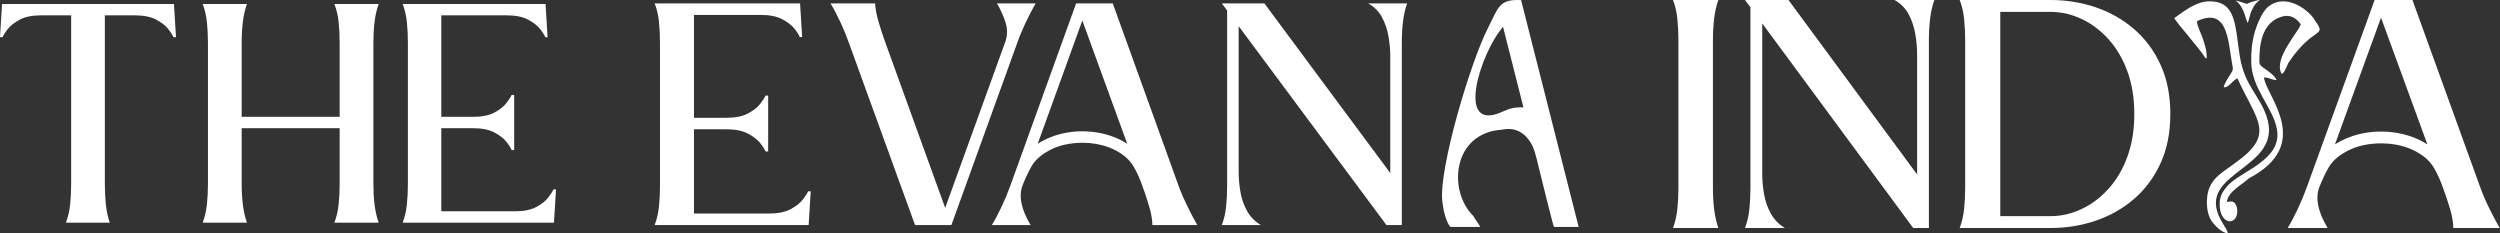
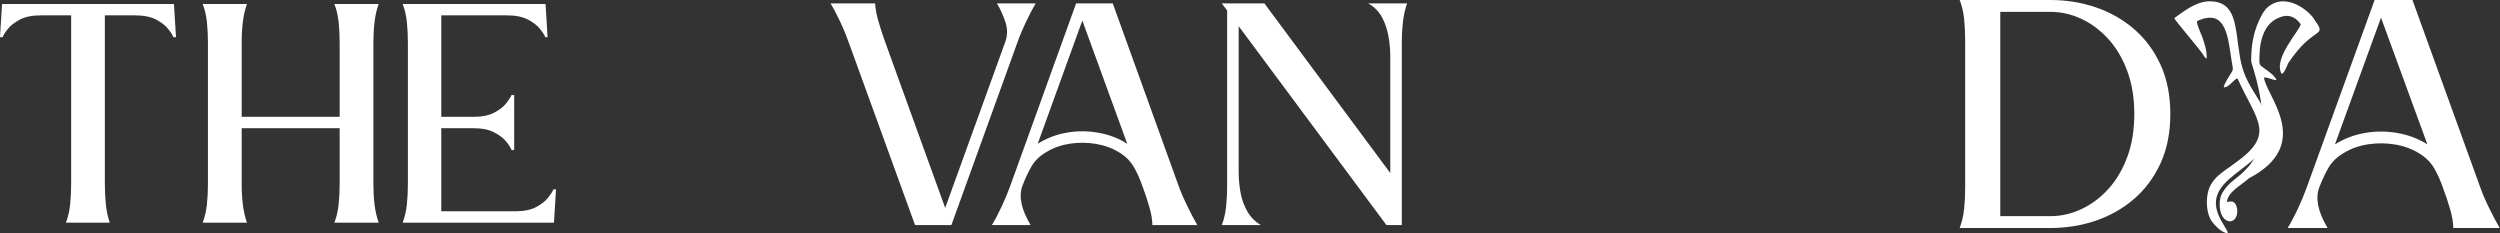
<svg xmlns="http://www.w3.org/2000/svg" width="1875" height="175" viewBox="0 0 1875 175" fill="none">
  <rect x="0" y="0" width="1875" height="175" fill="#333333" stroke="none" />
  <path d="M78.638 137.916C78.638 143.461 78.891 148.637 79.397 153.442C79.903 158.25 80.88 162.769 82.331 167H49.441C51.041 162.769 52.097 158.25 52.603 153.442C53.109 148.637 53.361 143.461 53.361 137.916C53.361 116.92 53.361 95.891 53.361 74.825C53.361 53.762 53.361 32.661 53.361 11.518H30.5C24.107 11.518 18.916 12.578 14.921 14.691C10.925 16.808 7.91 19.144 5.88 21.699C3.847 24.247 2.542 26.32 1.96 27.919H0L1.53 3H130.47L132 27.919H130.04C129.458 26.32 128.15 24.247 126.12 21.699C124.088 19.144 121.075 16.808 117.079 14.691C113.083 12.578 107.817 11.518 101.286 11.518H78.638C78.638 32.661 78.638 53.762 78.638 74.825C78.638 95.891 78.638 116.92 78.638 137.916Z" fill="white" />
  <path d="M181.258 137.917C181.258 143.461 181.552 148.637 182.139 153.442C182.726 158.25 183.751 162.769 185.217 167H152C153.609 162.769 154.669 158.25 155.18 153.442C155.697 148.637 155.959 143.461 155.959 137.917C155.959 134.271 155.959 128.913 155.959 121.846C155.959 114.771 155.959 106.863 155.959 98.12C155.959 89.37 155.959 80.624 155.959 71.88C155.959 63.131 155.959 55.222 155.959 48.154C155.959 41.081 155.959 35.723 155.959 32.083C155.959 26.542 155.697 21.328 155.18 16.444C154.669 11.562 153.609 7.082 152 3H185.217C183.751 7.082 182.726 11.562 182.139 16.444C181.552 21.328 181.258 26.542 181.258 32.083V87.621H254.742V32.083C254.742 26.542 254.48 21.328 253.963 16.444C253.451 11.562 252.385 7.082 250.77 3H284C282.525 7.082 281.497 11.562 280.909 16.444C280.328 21.328 280.041 26.542 280.041 32.083C280.041 35.723 280.041 41.081 280.041 48.154C280.041 55.222 280.041 63.131 280.041 71.88C280.041 80.624 280.041 89.37 280.041 98.12C280.041 106.863 280.041 114.771 280.041 121.846C280.041 128.913 280.041 134.271 280.041 137.917C280.041 143.461 280.328 148.637 280.909 153.442C281.497 158.25 282.525 162.769 284 167H250.77C252.385 162.769 253.451 158.25 253.963 153.442C254.48 148.637 254.742 143.461 254.742 137.917V96.152H181.258V137.917Z" fill="white" />
  <path d="M415.483 167H302C303.593 162.769 304.642 158.25 305.148 153.442C305.661 148.637 305.92 143.461 305.92 137.917C305.92 134.271 305.92 128.913 305.92 121.846C305.92 114.771 305.92 106.863 305.92 98.12C305.92 89.37 305.92 80.624 305.92 71.88C305.92 63.131 305.92 55.222 305.92 48.154C305.92 41.081 305.92 35.723 305.92 32.083C305.92 26.542 305.661 21.328 305.148 16.444C304.642 11.562 303.593 7.082 302 3H409.161L410.691 27.919H408.946C408.364 26.32 407.056 24.248 405.026 21.699C402.993 19.144 399.981 16.809 395.985 14.692C391.99 12.578 386.723 11.518 380.193 11.518H330.968V87.621H354.929C361.46 87.621 366.727 86.565 370.722 84.448C374.718 82.334 377.73 79.963 379.763 77.339C381.792 74.718 383.101 72.677 383.682 71.22H385.642C385.642 78.075 385.642 84.965 385.642 91.886C385.642 98.811 385.642 105.699 385.642 112.553H383.682C383.101 110.947 381.792 108.869 379.763 106.32C377.73 103.765 374.718 101.433 370.722 99.326C366.727 97.212 361.46 96.152 354.929 96.152H330.968V158.469H386.287C392.827 158.469 398.091 157.415 402.08 155.308C406.075 153.195 409.088 150.824 411.12 148.199C413.15 145.568 414.459 143.525 415.041 142.068H417L415.483 167Z" fill="white" />
-   <path fill-rule="evenodd" clip-rule="evenodd" d="M1670.13 151.468C1671.05 143.48 1681.51 138.647 1686.7 133.702C1735.52 108.17 1699.55 71.925 1698.01 58.312C1699.29 57.218 1705.86 60.621 1707.29 60.001C1706.64 56.948 1699.83 52.429 1697.91 51.047C1694.31 48.468 1694.39 48.516 1694.59 41.794C1695.02 27.128 1699.66 15.468 1712.15 12.255C1718.22 10.694 1722.81 14.248 1725.57 18.234C1724.2 23.684 1704.68 44.081 1711.23 55.387C1713.21 54.97 1714.6 50.755 1716.3 47.157C1735.33 18.711 1745.61 28.519 1736.23 15.388C1732.69 8.531 1714.57 -6.479 1700.67 5.48C1698.31 7.517 1696.08 11.374 1694.11 15.788C1690.14 24.703 1688.25 34 1688.42 46.345C1688.69 66.578 1704.58 80.171 1707.7 96.885C1712.03 120.078 1680.19 128.5 1670.76 139.244C1668.55 141.757 1665.43 145.472 1664.92 150.336C1663.16 166.99 1675.8 170.261 1677.76 160.642C1678.36 157.717 1677.72 154.685 1676.54 152.959C1674.89 150.541 1673.11 151.039 1670.13 151.468Z" fill="white" />
+   <path fill-rule="evenodd" clip-rule="evenodd" d="M1670.13 151.468C1671.05 143.48 1681.51 138.647 1686.7 133.702C1735.52 108.17 1699.55 71.925 1698.01 58.312C1699.29 57.218 1705.86 60.621 1707.29 60.001C1706.64 56.948 1699.83 52.429 1697.91 51.047C1694.31 48.468 1694.39 48.516 1694.59 41.794C1695.02 27.128 1699.66 15.468 1712.15 12.255C1718.22 10.694 1722.81 14.248 1725.57 18.234C1724.2 23.684 1704.68 44.081 1711.23 55.387C1713.21 54.97 1714.6 50.755 1716.3 47.157C1735.33 18.711 1745.61 28.519 1736.23 15.388C1732.69 8.531 1714.57 -6.479 1700.67 5.48C1698.31 7.517 1696.08 11.374 1694.11 15.788C1690.14 24.703 1688.25 34 1688.42 46.345C1712.03 120.078 1680.19 128.5 1670.76 139.244C1668.55 141.757 1665.43 145.472 1664.92 150.336C1663.16 166.99 1675.8 170.261 1677.76 160.642C1678.36 157.717 1677.72 154.685 1676.54 152.959C1674.89 150.541 1673.11 151.039 1670.13 151.468Z" fill="white" />
  <path fill-rule="evenodd" clip-rule="evenodd" d="M1630.75 13.56C1631.26 15.66 1649.61 36.401 1653.16 42.186C1653.86 43.327 1653.82 43.598 1654.98 43.81C1655.35 38.328 1653.31 32.454 1651.89 28.277C1650.89 25.347 1647.67 19.113 1647.72 15.875C1670.18 5.354 1670.97 28.919 1673.87 46.622C1674.74 51.963 1675.29 51.855 1672.84 55.642C1671.76 57.316 1668.04 62.995 1667.79 65.467C1671.6 65.966 1674.94 59.7 1678.09 58.766C1692.84 91.184 1706.97 100.472 1676.32 122.283C1668.37 128.44 1657.98 133.117 1655.71 145.446C1654.38 152.68 1655.46 160.701 1658.42 165.331C1660.41 168.436 1665.97 174.537 1670.86 175C1670.51 172.737 1669.33 171.373 1668.24 169.516C1667.11 167.606 1666.27 166.192 1665.41 164.563C1646.09 128.138 1713.76 127.313 1699.85 87.053C1694.34 71.092 1683.69 64.507 1680.01 43.053C1676.14 20.488 1677.96 0.95 1657.04 1C1646.97 1.026 1637.86 8.553 1630.75 13.56Z" fill="white" />
-   <path fill-rule="evenodd" clip-rule="evenodd" d="M1685.3 2.945C1685.32 3.006 1676.14 -0.047 1676.78 0.435C1683.71 5.587 1684.46 16.368 1685.78 17C1686.96 16.325 1687.11 5.559 1694.61 0.224C1696.03 -0.784 1686.43 1.872 1685.3 2.945Z" fill="white" />
-   <path d="M1258.81 30.326C1258.81 24.546 1258.54 19.108 1258.01 14.014C1257.49 8.924 1256.4 4.25 1254.75 0H1288.75C1287.25 4.25 1286.19 8.924 1285.59 14.014C1284.99 19.108 1284.7 24.546 1284.7 30.326C1284.7 34.127 1284.7 39.713 1284.7 47.083C1284.7 54.456 1284.7 62.702 1284.7 71.823C1284.7 80.937 1284.7 90.055 1284.7 99.177C1284.7 108.302 1284.7 116.548 1284.7 123.917C1284.7 131.29 1284.7 136.877 1284.7 140.674C1284.7 146.446 1284.99 151.845 1285.59 156.871C1286.19 161.889 1287.25 166.599 1288.75 171H1254.75C1256.4 166.599 1257.49 161.889 1258.01 156.871C1258.54 151.845 1258.81 146.446 1258.81 140.674V30.326Z" fill="white" />
-   <path d="M1420.86 0H1450.75C1449.24 4.25 1448.18 8.924 1447.57 14.014C1446.97 19.108 1446.67 24.546 1446.67 30.326V171H1434.91L1321.66 17.547V130.192C1321.66 135.056 1322.11 140.15 1323.01 145.47C1323.93 150.783 1325.63 155.687 1328.12 160.174C1330.61 164.653 1334.12 168.265 1338.65 171H1308.75C1310.41 166.599 1311.51 161.889 1312.03 156.871C1312.56 151.845 1312.83 146.446 1312.83 140.674V5.471L1308.75 0C1314.19 0 1319.62 0 1325.05 0C1330.49 0 1335.93 0 1341.37 0L1437.84 130.867V40.808C1437.84 35.947 1437.39 30.854 1436.47 25.53C1435.57 20.21 1433.91 15.271 1431.5 10.712C1429.08 6.156 1425.54 2.585 1420.86 0Z" fill="white" />
  <path d="M1469.75 171C1471.43 166.599 1472.54 161.889 1473.07 156.871C1473.61 151.845 1473.88 146.446 1473.88 140.674C1473.88 136.877 1473.88 131.29 1473.88 123.917C1473.88 116.548 1473.88 108.302 1473.88 99.177C1473.88 90.055 1473.88 80.937 1473.88 71.823C1473.88 62.702 1473.88 54.456 1473.88 47.083C1473.88 39.713 1473.88 34.127 1473.88 30.326C1473.88 24.546 1473.61 19.108 1473.07 14.014C1472.54 8.924 1471.43 4.25 1469.75 0C1481.05 0 1492.38 0 1503.75 0C1515.12 0 1526.46 0 1537.76 0C1549.67 0 1561 1.823 1571.76 5.471C1582.52 9.118 1592.11 14.553 1600.5 21.768C1608.89 28.987 1615.53 37.918 1620.41 48.562C1625.3 59.209 1627.75 71.518 1627.75 85.493C1627.75 99.479 1625.3 111.795 1620.41 122.438C1615.53 133.075 1608.89 142.006 1600.5 149.232C1592.11 156.451 1582.52 161.882 1571.76 165.529C1561 169.177 1549.67 171 1537.76 171C1526.46 171 1515.12 171 1503.75 171C1492.38 171 1481.05 171 1469.75 171ZM1500.21 8.888V162.112H1537.76C1545.85 162.112 1553.68 160.328 1561.23 156.756C1568.79 153.177 1575.54 148.083 1581.49 141.478C1587.44 134.866 1592.13 126.846 1595.57 117.427C1599.01 108 1600.73 97.353 1600.73 85.493C1600.73 73.643 1599.01 63.007 1595.57 53.587C1592.13 44.16 1587.44 36.138 1581.49 29.522C1575.54 22.91 1568.79 17.816 1561.23 14.244C1553.68 10.676 1545.85 8.888 1537.76 8.888H1500.21Z" fill="white" />
  <path d="M1809.33 0L1860.34 140.904C1862.17 145.922 1864.41 151.127 1867.09 156.526C1869.76 161.918 1872.31 166.743 1874.75 171H1839.97C1839.97 167.048 1839.17 162.338 1837.57 156.871C1835.97 151.396 1834.26 146.228 1832.42 141.363C1830.44 135.584 1828.16 130.49 1825.56 126.086C1822.97 121.674 1819.31 118.027 1814.59 115.144C1809.25 111.795 1803.22 109.551 1796.51 108.409C1789.8 107.272 1783.09 107.2 1776.38 108.194C1769.66 109.181 1763.64 111.267 1758.3 114.455C1752.97 117.499 1749 121.261 1746.41 125.741C1743.82 130.221 1741.45 135.276 1739.32 140.904C1736.42 148.966 1738.55 158.996 1745.72 171H1715.75C1718.35 166.743 1720.9 161.918 1723.42 156.526C1725.93 151.127 1728.1 145.922 1729.93 140.904L1780.96 0H1809.33ZM1820.54 108.295L1785.76 13.225L1751.21 108.295C1757.92 104.044 1765.36 101.198 1773.51 99.751C1781.67 98.308 1789.87 98.308 1798.1 99.751C1806.35 101.198 1813.82 104.044 1820.54 108.295Z" fill="white" />
-   <path fill-rule="evenodd" clip-rule="evenodd" d="M1115.61 21.775C1102.74 47.189 1079.16 126.096 1081.7 150.757C1082.31 156.784 1084.53 166.899 1087.86 170.216H1110.17C1110.02 169.393 1105.79 163.576 1104.86 161.844C1085.7 142.912 1089.45 99.522 1126.57 97.262C1136.38 95.229 1142.42 99.486 1146.34 104.563C1150.94 110.503 1151.9 116.927 1154.01 125.28C1155.32 130.434 1164.63 168.704 1165.5 170.216H1184L1140.81 0.063C1124.17 -0.688 1124.02 5.16 1115.61 21.775ZM1126.95 83.714C1132.54 81.284 1135.68 80.298 1142.57 80.536L1127.28 20.106C1110.15 39.814 1091 100.324 1126.95 83.714Z" fill="white" />
-   <path d="M606.489 168.795H491C492.624 164.51 493.695 159.929 494.214 155.055C494.731 150.176 494.991 144.93 494.991 139.318C494.991 135.622 494.991 130.191 494.991 123.025C494.991 115.854 494.991 107.836 494.991 98.97C494.991 90.104 494.991 81.238 494.991 72.371C494.991 63.505 494.991 55.491 494.991 48.325C494.991 41.154 494.991 35.724 494.991 32.032C494.991 26.416 494.731 21.133 494.214 16.181C493.695 11.231 492.624 6.685 491 2.546H600.061L601.606 27.82H599.84C599.244 26.195 597.91 24.091 595.84 21.506C593.773 18.916 590.709 16.549 586.647 14.406C582.584 12.264 577.227 11.191 570.575 11.191H520.477V88.329H544.868C551.513 88.329 556.869 87.258 560.931 85.114C564.998 82.973 568.067 80.573 570.133 77.917C572.199 75.257 573.528 73.188 574.125 71.709H576.12C576.12 78.657 576.12 85.64 576.12 92.656C576.12 99.674 576.12 106.657 576.12 113.602H574.125C573.528 111.978 572.199 109.874 570.133 107.288C568.067 104.699 564.998 102.332 560.931 100.188C556.869 98.047 551.513 96.974 544.868 96.974H520.477V160.15H576.783C583.435 160.15 588.793 159.079 592.855 156.936C596.917 154.794 599.981 152.392 602.048 149.73C604.118 147.069 605.45 145.001 606.039 143.522H608.035L606.489 168.795Z" fill="white" />
  <path d="M686.284 168.795L636.628 32.032C634.855 27.005 632.751 21.868 630.314 16.622C627.876 11.377 625.399 6.685 622.887 2.546H656.356C656.502 6.392 657.349 10.975 658.899 16.296C660.453 21.612 662.118 26.707 663.898 31.581L708.891 155.938L753.893 31.581C755.663 26.707 755.738 21.76 754.113 16.737C752.489 11.71 750.345 6.979 747.685 2.546H776.721C774.354 6.685 771.912 11.377 769.4 16.622C766.892 21.868 764.75 27.005 762.98 32.032L713.544 168.795H686.284Z" fill="white" />
  <path d="M834.57 2.546L884.005 139.539C885.775 144.413 887.955 149.473 890.54 154.719C893.129 159.965 895.604 164.658 897.966 168.795H864.277C864.277 164.952 863.5 160.371 861.946 155.055C860.396 149.734 858.735 144.709 856.965 139.98C855.04 134.364 852.819 129.414 850.306 125.127C847.798 120.842 844.253 117.294 839.674 114.486C834.499 111.236 828.658 109.059 822.154 107.951C815.654 106.845 809.15 106.772 802.646 107.73C796.147 108.69 790.312 110.722 785.144 113.823C779.969 116.779 776.123 120.438 773.61 124.8C771.103 129.158 768.811 134.07 766.74 139.539C763.932 147.37 766.001 157.121 772.948 168.795H743.912C746.425 164.658 748.902 159.965 751.339 154.719C753.776 149.473 755.88 144.413 757.653 139.539L807.088 2.546H834.57ZM845.432 107.836L811.742 15.404L778.273 107.836C784.773 103.699 791.974 100.928 799.882 99.526C807.788 98.12 815.729 98.12 823.708 99.526C831.691 100.928 838.932 103.699 845.432 107.836Z" fill="white" />
  <path d="M1026.09 2.546H1055.34C1053.86 6.685 1052.83 11.231 1052.24 16.181C1051.65 21.133 1051.36 26.416 1051.36 32.032V168.795H1039.83L928.999 19.616V129.118C928.999 133.847 929.441 138.797 930.324 143.972C931.212 149.142 932.876 153.907 935.313 158.269C937.751 162.627 941.186 166.135 945.619 168.795H916.362C917.988 164.51 919.058 159.929 919.577 155.055C920.093 150.176 920.354 144.93 920.354 139.318V7.871L916.362 2.546C921.683 2.546 927.004 2.546 932.32 2.546C937.641 2.546 942.963 2.546 948.286 2.546L1042.71 129.781V42.223C1042.71 37.496 1042.27 32.549 1041.38 27.378C1040.49 22.203 1038.86 17.399 1036.5 12.966C1034.14 8.533 1030.66 5.06 1026.09 2.546Z" fill="white" />
</svg>